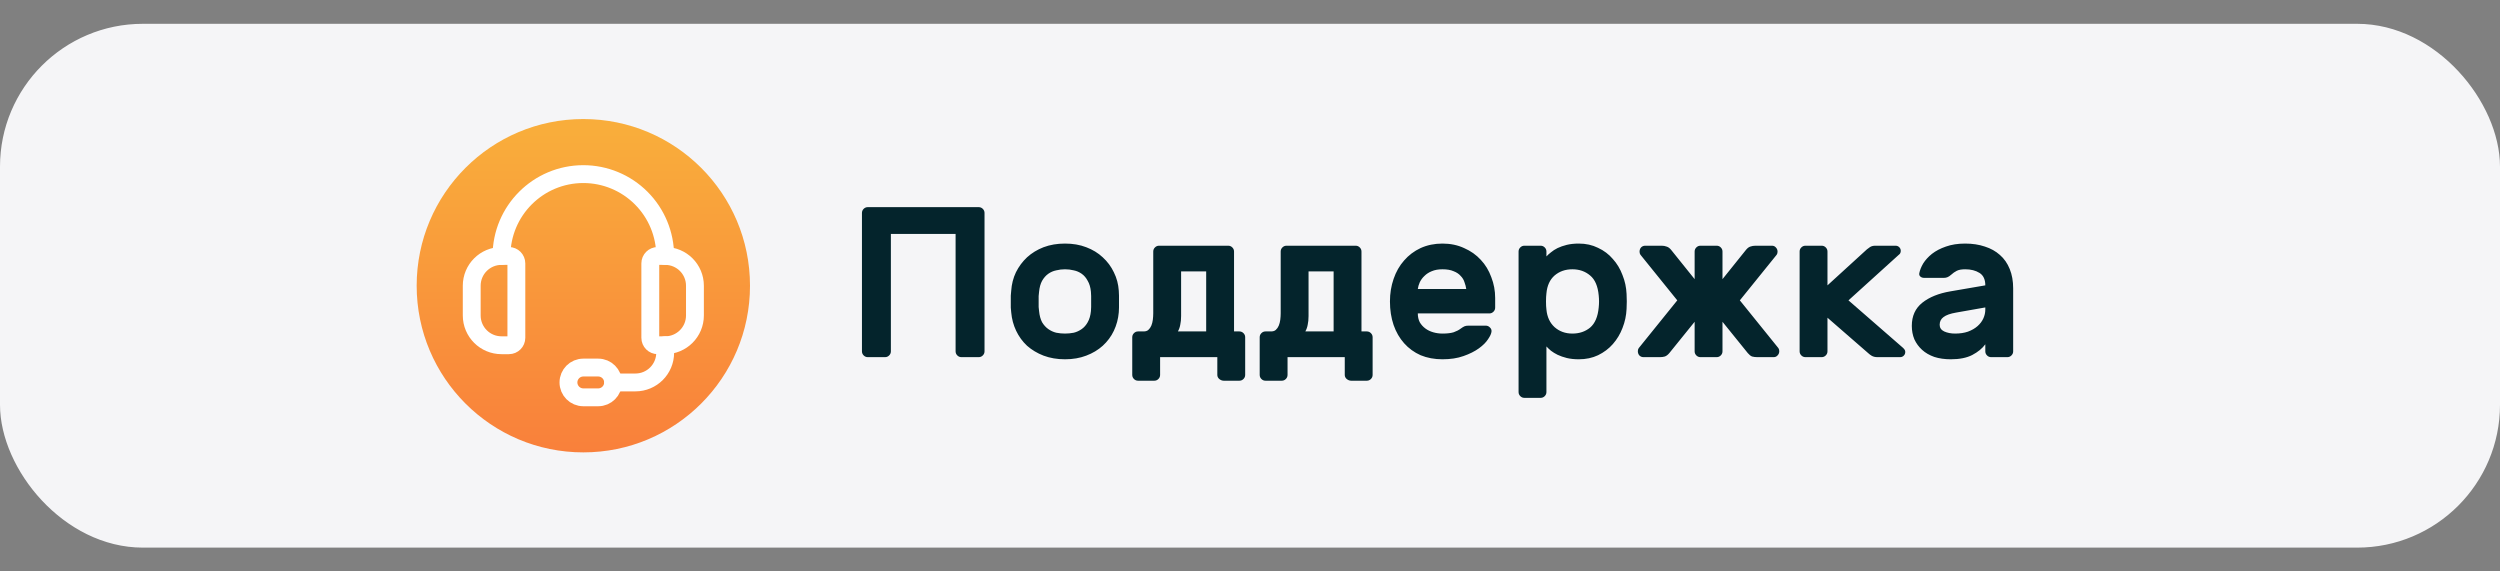
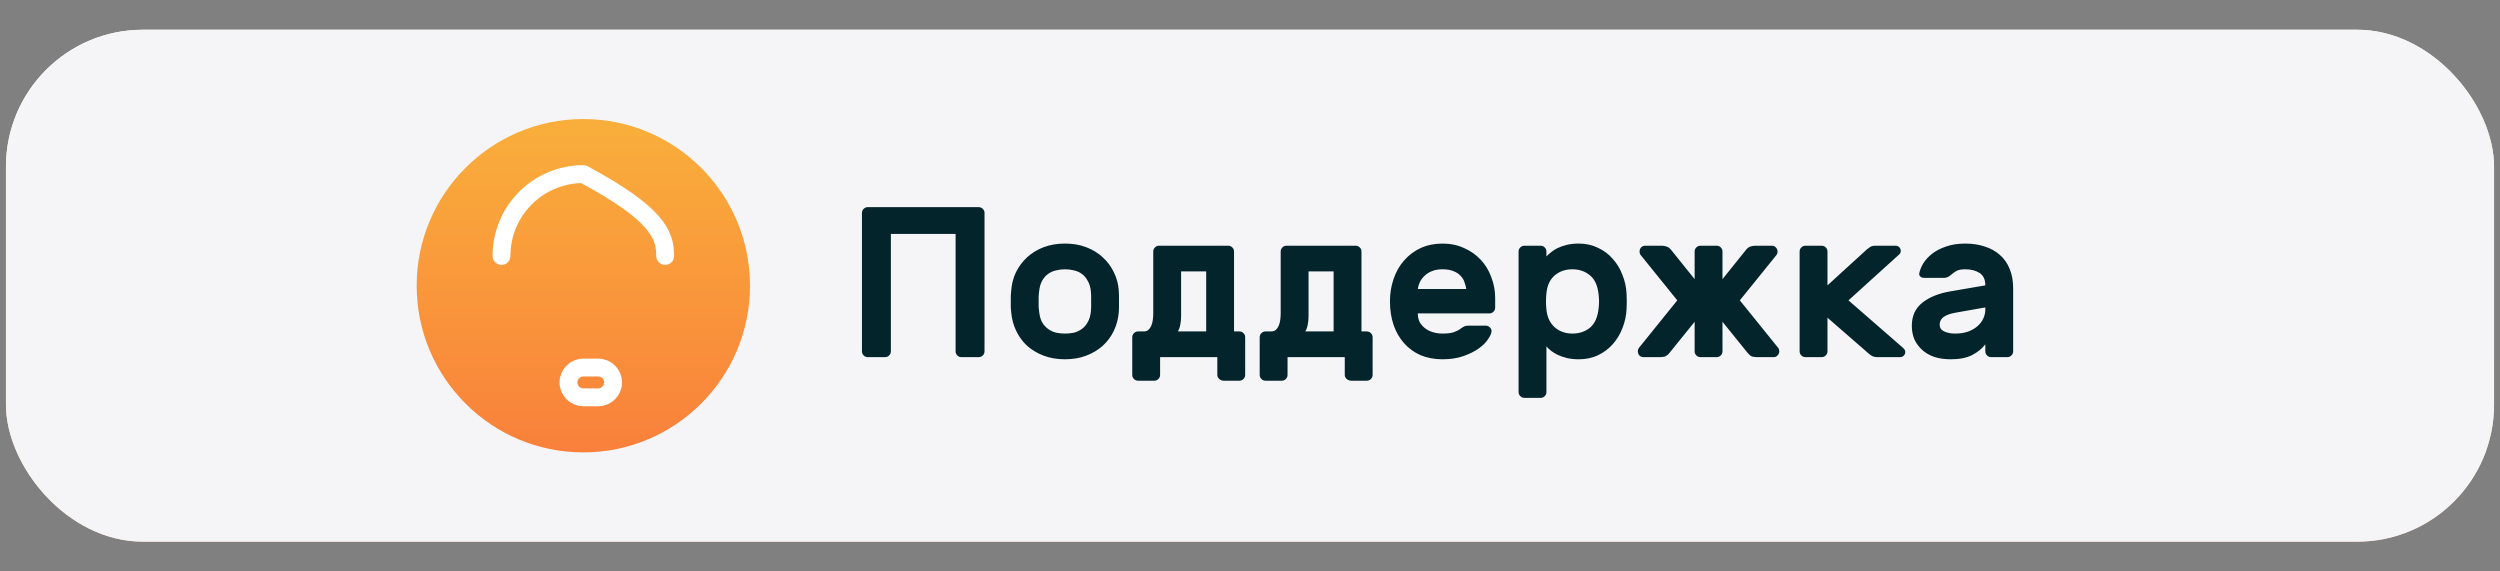
<svg xmlns="http://www.w3.org/2000/svg" width="210" height="48" viewBox="0 0 210 48" fill="none">
  <rect x="0" y="0" width="210" height="48" fill="#808080" stroke="none" />
  <rect x="0.5" y="2.5" width="209" height="43" rx="11.5" fill="url(#paint0_linear_4006_12244)" />
  <rect x="0.5" y="2.5" width="209" height="43" rx="11.5" fill="#F5F5F7" />
-   <rect x="0.5" y="2.5" width="209" height="43" rx="11.5" stroke="#F5F5F7" />
  <circle cx="49" cy="24" r="14" fill="url(#paint1_linear_4006_12244)" />
-   <path fill-rule="evenodd" clip-rule="evenodd" d="M42.75 29H42.125C40.744 29 39.625 27.881 39.625 26.5V24C39.625 22.619 40.744 21.5 42.125 21.5H42.75C43.095 21.5 43.375 21.78 43.375 22.125V28.375C43.375 28.72 43.095 29 42.75 29Z" stroke="white" stroke-width="1.5" stroke-linecap="round" stroke-linejoin="round" />
-   <path fill-rule="evenodd" clip-rule="evenodd" d="M55.875 29H55.25C54.905 29 54.625 28.72 54.625 28.375V22.125C54.625 21.78 54.905 21.5 55.25 21.5H55.875C57.256 21.5 58.375 22.619 58.375 24V26.5C58.375 27.881 57.256 29 55.875 29Z" stroke="white" stroke-width="1.5" stroke-linecap="round" stroke-linejoin="round" />
-   <path d="M42.125 21.5C42.125 17.703 45.203 14.625 49 14.625V14.625C50.823 14.625 52.572 15.349 53.861 16.639C55.151 17.928 55.875 19.677 55.875 21.5" stroke="white" stroke-width="1.5" stroke-linecap="round" stroke-linejoin="round" />
-   <path d="M51.5 32.125H53.375C54.756 32.125 55.875 31.006 55.875 29.625V29.625V29" stroke="white" stroke-width="1.5" stroke-linecap="round" stroke-linejoin="round" />
+   <path d="M42.125 21.5C42.125 17.703 45.203 14.625 49 14.625V14.625C55.151 17.928 55.875 19.677 55.875 21.5" stroke="white" stroke-width="1.5" stroke-linecap="round" stroke-linejoin="round" />
  <path fill-rule="evenodd" clip-rule="evenodd" d="M50.25 33.375H49C48.31 33.375 47.75 32.815 47.75 32.125V32.125C47.75 31.435 48.31 30.875 49 30.875H50.25C50.94 30.875 51.5 31.435 51.5 32.125V32.125C51.5 32.815 50.94 33.375 50.25 33.375Z" stroke="white" stroke-width="1.5" stroke-linecap="round" stroke-linejoin="round" />
  <path d="M82.214 17.4C82.346 17.4 82.46 17.448 82.556 17.544C82.652 17.64 82.7 17.754 82.7 17.886V29.514C82.7 29.646 82.652 29.76 82.556 29.856C82.46 29.952 82.346 30 82.214 30H80.756C80.624 30 80.51 29.952 80.414 29.856C80.318 29.76 80.27 29.646 80.27 29.514V19.65H74.834V29.514C74.834 29.646 74.786 29.76 74.69 29.856C74.594 29.952 74.48 30 74.348 30H72.89C72.758 30 72.644 29.952 72.548 29.856C72.452 29.76 72.404 29.646 72.404 29.514V17.886C72.404 17.754 72.452 17.64 72.548 17.544C72.644 17.448 72.758 17.4 72.89 17.4H82.214ZM89.46 20.46C90.12 20.46 90.714 20.562 91.242 20.766C91.782 20.97 92.244 21.252 92.628 21.612C93.024 21.972 93.336 22.392 93.564 22.872C93.804 23.352 93.942 23.868 93.978 24.42C93.99 24.528 93.996 24.666 93.996 24.834C93.996 25.002 93.996 25.17 93.996 25.338C93.996 25.506 93.996 25.674 93.996 25.842C93.996 25.998 93.99 26.13 93.978 26.238C93.93 26.79 93.792 27.306 93.564 27.786C93.336 28.266 93.024 28.686 92.628 29.046C92.244 29.394 91.782 29.67 91.242 29.874C90.714 30.078 90.12 30.18 89.46 30.18C88.8 30.18 88.2 30.078 87.66 29.874C87.132 29.67 86.67 29.394 86.274 29.046C85.89 28.686 85.584 28.266 85.356 27.786C85.128 27.306 84.99 26.79 84.942 26.238C84.93 26.13 84.918 25.998 84.906 25.842C84.906 25.674 84.906 25.506 84.906 25.338C84.906 25.17 84.906 25.002 84.906 24.834C84.918 24.666 84.93 24.528 84.942 24.42C84.978 23.868 85.11 23.352 85.338 22.872C85.578 22.392 85.89 21.972 86.274 21.612C86.67 21.252 87.132 20.97 87.66 20.766C88.2 20.562 88.8 20.46 89.46 20.46ZM91.638 24.51C91.602 24.138 91.512 23.832 91.368 23.592C91.236 23.34 91.068 23.142 90.864 22.998C90.66 22.854 90.438 22.758 90.198 22.71C89.958 22.65 89.712 22.62 89.46 22.62C89.208 22.62 88.962 22.65 88.722 22.71C88.482 22.758 88.26 22.854 88.056 22.998C87.852 23.142 87.678 23.34 87.534 23.592C87.402 23.832 87.318 24.138 87.282 24.51C87.27 24.606 87.258 24.726 87.246 24.87C87.246 25.014 87.246 25.164 87.246 25.32C87.246 25.476 87.246 25.632 87.246 25.788C87.258 25.932 87.27 26.046 87.282 26.13C87.318 26.502 87.402 26.814 87.534 27.066C87.678 27.306 87.852 27.498 88.056 27.642C88.26 27.786 88.482 27.888 88.722 27.948C88.962 27.996 89.208 28.02 89.46 28.02C89.712 28.02 89.958 27.996 90.198 27.948C90.438 27.888 90.66 27.786 90.864 27.642C91.068 27.498 91.236 27.306 91.368 27.066C91.512 26.814 91.602 26.502 91.638 26.13C91.65 26.046 91.656 25.932 91.656 25.788C91.656 25.632 91.656 25.476 91.656 25.32C91.656 25.164 91.656 25.014 91.656 24.87C91.656 24.726 91.65 24.606 91.638 24.51ZM96.873 21.126C96.873 20.994 96.921 20.88 97.017 20.784C97.113 20.688 97.227 20.64 97.359 20.64H103.173C103.305 20.64 103.419 20.688 103.515 20.784C103.611 20.88 103.659 20.994 103.659 21.126V27.84H104.109C104.241 27.84 104.355 27.888 104.451 27.984C104.547 28.08 104.595 28.194 104.595 28.326V31.494C104.595 31.626 104.547 31.74 104.451 31.836C104.355 31.932 104.241 31.98 104.109 31.98H102.795C102.663 31.98 102.537 31.932 102.417 31.836C102.309 31.74 102.255 31.626 102.255 31.494V30H97.449V31.494C97.449 31.626 97.401 31.74 97.305 31.836C97.209 31.932 97.095 31.98 96.963 31.98H95.595C95.463 31.98 95.349 31.932 95.253 31.836C95.157 31.74 95.109 31.626 95.109 31.494V28.326C95.109 28.194 95.157 28.08 95.253 27.984C95.349 27.888 95.463 27.84 95.595 27.84H96.063C96.231 27.84 96.363 27.798 96.459 27.714C96.567 27.618 96.651 27.498 96.711 27.354C96.771 27.21 96.813 27.048 96.837 26.868C96.861 26.676 96.873 26.49 96.873 26.31V21.126ZM101.319 27.84V22.8H99.213V26.544C99.213 26.832 99.189 27.078 99.141 27.282C99.105 27.486 99.039 27.672 98.943 27.84H101.319ZM107.578 21.126C107.578 20.994 107.626 20.88 107.722 20.784C107.818 20.688 107.932 20.64 108.064 20.64H113.878C114.01 20.64 114.124 20.688 114.22 20.784C114.316 20.88 114.364 20.994 114.364 21.126V27.84H114.814C114.946 27.84 115.06 27.888 115.156 27.984C115.252 28.08 115.3 28.194 115.3 28.326V31.494C115.3 31.626 115.252 31.74 115.156 31.836C115.06 31.932 114.946 31.98 114.814 31.98H113.5C113.368 31.98 113.242 31.932 113.122 31.836C113.014 31.74 112.96 31.626 112.96 31.494V30H108.154V31.494C108.154 31.626 108.106 31.74 108.01 31.836C107.914 31.932 107.8 31.98 107.668 31.98H106.3C106.168 31.98 106.054 31.932 105.958 31.836C105.862 31.74 105.814 31.626 105.814 31.494V28.326C105.814 28.194 105.862 28.08 105.958 27.984C106.054 27.888 106.168 27.84 106.3 27.84H106.768C106.936 27.84 107.068 27.798 107.164 27.714C107.272 27.618 107.356 27.498 107.416 27.354C107.476 27.21 107.518 27.048 107.542 26.868C107.566 26.676 107.578 26.49 107.578 26.31V21.126ZM112.024 27.84V22.8H109.918V26.544C109.918 26.832 109.894 27.078 109.846 27.282C109.81 27.486 109.744 27.672 109.648 27.84H112.024ZM116.756 25.32C116.756 24.648 116.858 24.018 117.062 23.43C117.266 22.83 117.56 22.314 117.944 21.882C118.328 21.438 118.79 21.09 119.33 20.838C119.882 20.586 120.494 20.46 121.166 20.46C121.838 20.46 122.444 20.586 122.984 20.838C123.536 21.078 124.004 21.408 124.388 21.828C124.772 22.236 125.066 22.722 125.27 23.286C125.486 23.838 125.594 24.42 125.594 25.032V25.842C125.594 25.974 125.546 26.088 125.45 26.184C125.354 26.28 125.24 26.328 125.108 26.328H119.096C119.096 26.604 119.15 26.85 119.258 27.066C119.378 27.27 119.534 27.444 119.726 27.588C119.918 27.732 120.14 27.84 120.392 27.912C120.644 27.984 120.902 28.02 121.166 28.02C121.55 28.02 121.862 27.984 122.102 27.912C122.342 27.828 122.54 27.726 122.696 27.606C122.828 27.51 122.936 27.444 123.02 27.408C123.104 27.372 123.218 27.354 123.362 27.354H124.802C124.934 27.354 125.048 27.402 125.144 27.498C125.252 27.594 125.3 27.708 125.288 27.84C125.276 28.008 125.18 28.224 125 28.488C124.832 28.752 124.574 29.01 124.226 29.262C123.878 29.514 123.446 29.73 122.93 29.91C122.426 30.09 121.838 30.18 121.166 30.18C120.494 30.18 119.882 30.066 119.33 29.838C118.79 29.598 118.328 29.262 117.944 28.83C117.56 28.398 117.266 27.888 117.062 27.3C116.858 26.7 116.756 26.04 116.756 25.32ZM121.166 22.62C120.818 22.62 120.518 22.674 120.266 22.782C120.026 22.878 119.822 23.01 119.654 23.178C119.486 23.334 119.354 23.514 119.258 23.718C119.174 23.91 119.12 24.096 119.096 24.276H123.164C123.14 24.096 123.092 23.91 123.02 23.718C122.96 23.514 122.852 23.334 122.696 23.178C122.552 23.01 122.354 22.878 122.102 22.782C121.862 22.674 121.55 22.62 121.166 22.62ZM132.618 30.18C132.246 30.18 131.91 30.144 131.61 30.072C131.322 30 131.064 29.91 130.836 29.802C130.62 29.694 130.434 29.58 130.278 29.46C130.122 29.328 129.996 29.208 129.9 29.1V32.934C129.9 33.066 129.852 33.18 129.756 33.276C129.66 33.372 129.546 33.42 129.414 33.42H128.046C127.914 33.42 127.8 33.372 127.704 33.276C127.608 33.18 127.56 33.066 127.56 32.934V21.126C127.56 20.994 127.608 20.88 127.704 20.784C127.8 20.688 127.914 20.64 128.046 20.64H129.414C129.546 20.64 129.66 20.688 129.756 20.784C129.852 20.88 129.9 20.994 129.9 21.126V21.54C129.996 21.432 130.122 21.318 130.278 21.198C130.434 21.066 130.62 20.946 130.836 20.838C131.064 20.73 131.322 20.64 131.61 20.568C131.91 20.496 132.246 20.46 132.618 20.46C133.218 20.46 133.758 20.58 134.238 20.82C134.73 21.048 135.144 21.36 135.48 21.756C135.828 22.14 136.098 22.59 136.29 23.106C136.494 23.61 136.608 24.138 136.632 24.69C136.644 24.87 136.65 25.08 136.65 25.32C136.65 25.56 136.644 25.77 136.632 25.95C136.608 26.502 136.494 27.036 136.29 27.552C136.098 28.056 135.828 28.506 135.48 28.902C135.144 29.286 134.73 29.598 134.238 29.838C133.758 30.066 133.218 30.18 132.618 30.18ZM134.292 25.824C134.328 25.488 134.328 25.152 134.292 24.816C134.22 24.036 133.98 23.478 133.572 23.142C133.164 22.794 132.666 22.62 132.078 22.62C131.49 22.62 130.992 22.794 130.584 23.142C130.188 23.49 129.96 23.988 129.9 24.636C129.876 24.816 129.864 25.044 129.864 25.32C129.864 25.596 129.876 25.824 129.9 26.004C129.96 26.628 130.188 27.12 130.584 27.48C130.992 27.84 131.49 28.02 132.078 28.02C132.666 28.02 133.164 27.852 133.572 27.516C133.98 27.168 134.22 26.604 134.292 25.824ZM142.349 27.03L140.225 29.658C140.105 29.802 139.979 29.898 139.847 29.946C139.727 29.982 139.589 30 139.433 30H138.047C137.915 30 137.801 29.952 137.705 29.856C137.621 29.76 137.579 29.64 137.579 29.496C137.579 29.4 137.603 29.316 137.651 29.244L140.891 25.23L137.795 21.396C137.747 21.324 137.723 21.24 137.723 21.144C137.723 21 137.765 20.88 137.849 20.784C137.945 20.688 138.059 20.64 138.191 20.64H139.577C139.733 20.64 139.871 20.664 139.991 20.712C140.123 20.748 140.249 20.838 140.369 20.982L142.349 23.448V21.126C142.349 20.994 142.397 20.88 142.493 20.784C142.589 20.688 142.703 20.64 142.835 20.64H144.203C144.335 20.64 144.449 20.688 144.545 20.784C144.641 20.88 144.689 20.994 144.689 21.126V23.448L146.669 20.982C146.789 20.838 146.909 20.748 147.029 20.712C147.161 20.664 147.305 20.64 147.461 20.64H148.847C148.979 20.64 149.087 20.688 149.171 20.784C149.267 20.88 149.315 21 149.315 21.144C149.315 21.24 149.291 21.324 149.243 21.396L146.147 25.23L149.387 29.244C149.435 29.316 149.459 29.4 149.459 29.496C149.459 29.64 149.411 29.76 149.315 29.856C149.231 29.952 149.123 30 148.991 30H147.605C147.449 30 147.305 29.982 147.173 29.946C147.053 29.898 146.933 29.802 146.813 29.658L144.689 27.03V29.514C144.689 29.646 144.641 29.76 144.545 29.856C144.449 29.952 144.335 30 144.203 30H142.835C142.703 30 142.589 29.952 142.493 29.856C142.397 29.76 142.349 29.646 142.349 29.514V27.03ZM153.508 26.688V29.514C153.508 29.646 153.46 29.76 153.364 29.856C153.268 29.952 153.154 30 153.022 30H151.654C151.522 30 151.408 29.952 151.312 29.856C151.216 29.76 151.168 29.646 151.168 29.514V21.126C151.168 20.994 151.216 20.88 151.312 20.784C151.408 20.688 151.522 20.64 151.654 20.64H153.022C153.154 20.64 153.268 20.688 153.364 20.784C153.46 20.88 153.508 20.994 153.508 21.126V23.97L156.82 20.946C156.892 20.886 156.982 20.82 157.09 20.748C157.21 20.676 157.354 20.64 157.522 20.64H159.232C159.352 20.64 159.454 20.682 159.538 20.766C159.622 20.85 159.664 20.952 159.664 21.072C159.664 21.132 159.652 21.192 159.628 21.252C159.616 21.3 159.562 21.36 159.466 21.432L155.272 25.23L159.862 29.226C159.934 29.298 159.982 29.358 160.006 29.406C160.03 29.454 160.042 29.508 160.042 29.568C160.042 29.688 160 29.79 159.916 29.874C159.832 29.958 159.73 30 159.61 30H157.702C157.522 30 157.366 29.964 157.234 29.892C157.114 29.82 157.024 29.754 156.964 29.694L153.508 26.688ZM161.222 22.944C161.27 22.692 161.378 22.422 161.546 22.134C161.726 21.846 161.972 21.576 162.284 21.324C162.608 21.072 162.998 20.868 163.454 20.712C163.922 20.544 164.462 20.46 165.074 20.46C165.686 20.46 166.238 20.544 166.73 20.712C167.222 20.868 167.642 21.102 167.99 21.414C168.35 21.726 168.626 22.122 168.818 22.602C169.01 23.07 169.106 23.61 169.106 24.222V29.514C169.106 29.646 169.058 29.76 168.962 29.856C168.866 29.952 168.752 30 168.62 30H167.252C167.12 30 167.006 29.952 166.91 29.856C166.814 29.76 166.766 29.646 166.766 29.514V28.92C166.514 29.268 166.148 29.568 165.668 29.82C165.2 30.06 164.6 30.18 163.868 30.18C163.352 30.18 162.89 30.114 162.482 29.982C162.074 29.838 161.732 29.64 161.456 29.388C161.18 29.136 160.964 28.842 160.808 28.506C160.664 28.158 160.592 27.78 160.592 27.372C160.592 26.544 160.886 25.896 161.474 25.428C162.062 24.96 162.848 24.642 163.832 24.474L166.766 23.97C166.766 23.478 166.604 23.13 166.28 22.926C165.956 22.722 165.554 22.62 165.074 22.62C164.774 22.62 164.54 22.662 164.372 22.746C164.204 22.83 164.042 22.944 163.886 23.088C163.778 23.184 163.676 23.25 163.58 23.286C163.496 23.322 163.4 23.34 163.292 23.34H161.618C161.498 23.34 161.396 23.304 161.312 23.232C161.228 23.16 161.198 23.064 161.222 22.944ZM164.228 28.02C164.636 28.02 164.996 27.966 165.308 27.858C165.632 27.738 165.902 27.582 166.118 27.39C166.334 27.198 166.496 26.982 166.604 26.742C166.712 26.502 166.766 26.256 166.766 26.004V25.824L164.318 26.256C163.826 26.34 163.472 26.466 163.256 26.634C163.04 26.79 162.932 27.006 162.932 27.282C162.932 27.534 163.058 27.72 163.31 27.84C163.574 27.96 163.88 28.02 164.228 28.02Z" fill="#04242C" />
  <defs>
    <linearGradient id="paint0_linear_4006_12244" x1="105.25" y1="2" x2="105.25" y2="99" gradientUnits="userSpaceOnUse">
      <stop stop-color="white" />
      <stop offset="1" stop-color="#FA8846" />
    </linearGradient>
    <linearGradient id="paint1_linear_4006_12244" x1="47.488" y1="11.12" x2="47.488" y2="38" gradientUnits="userSpaceOnUse">
      <stop stop-color="#F9AD3B" />
      <stop offset="1" stop-color="#F9803B" />
    </linearGradient>
  </defs>
</svg>